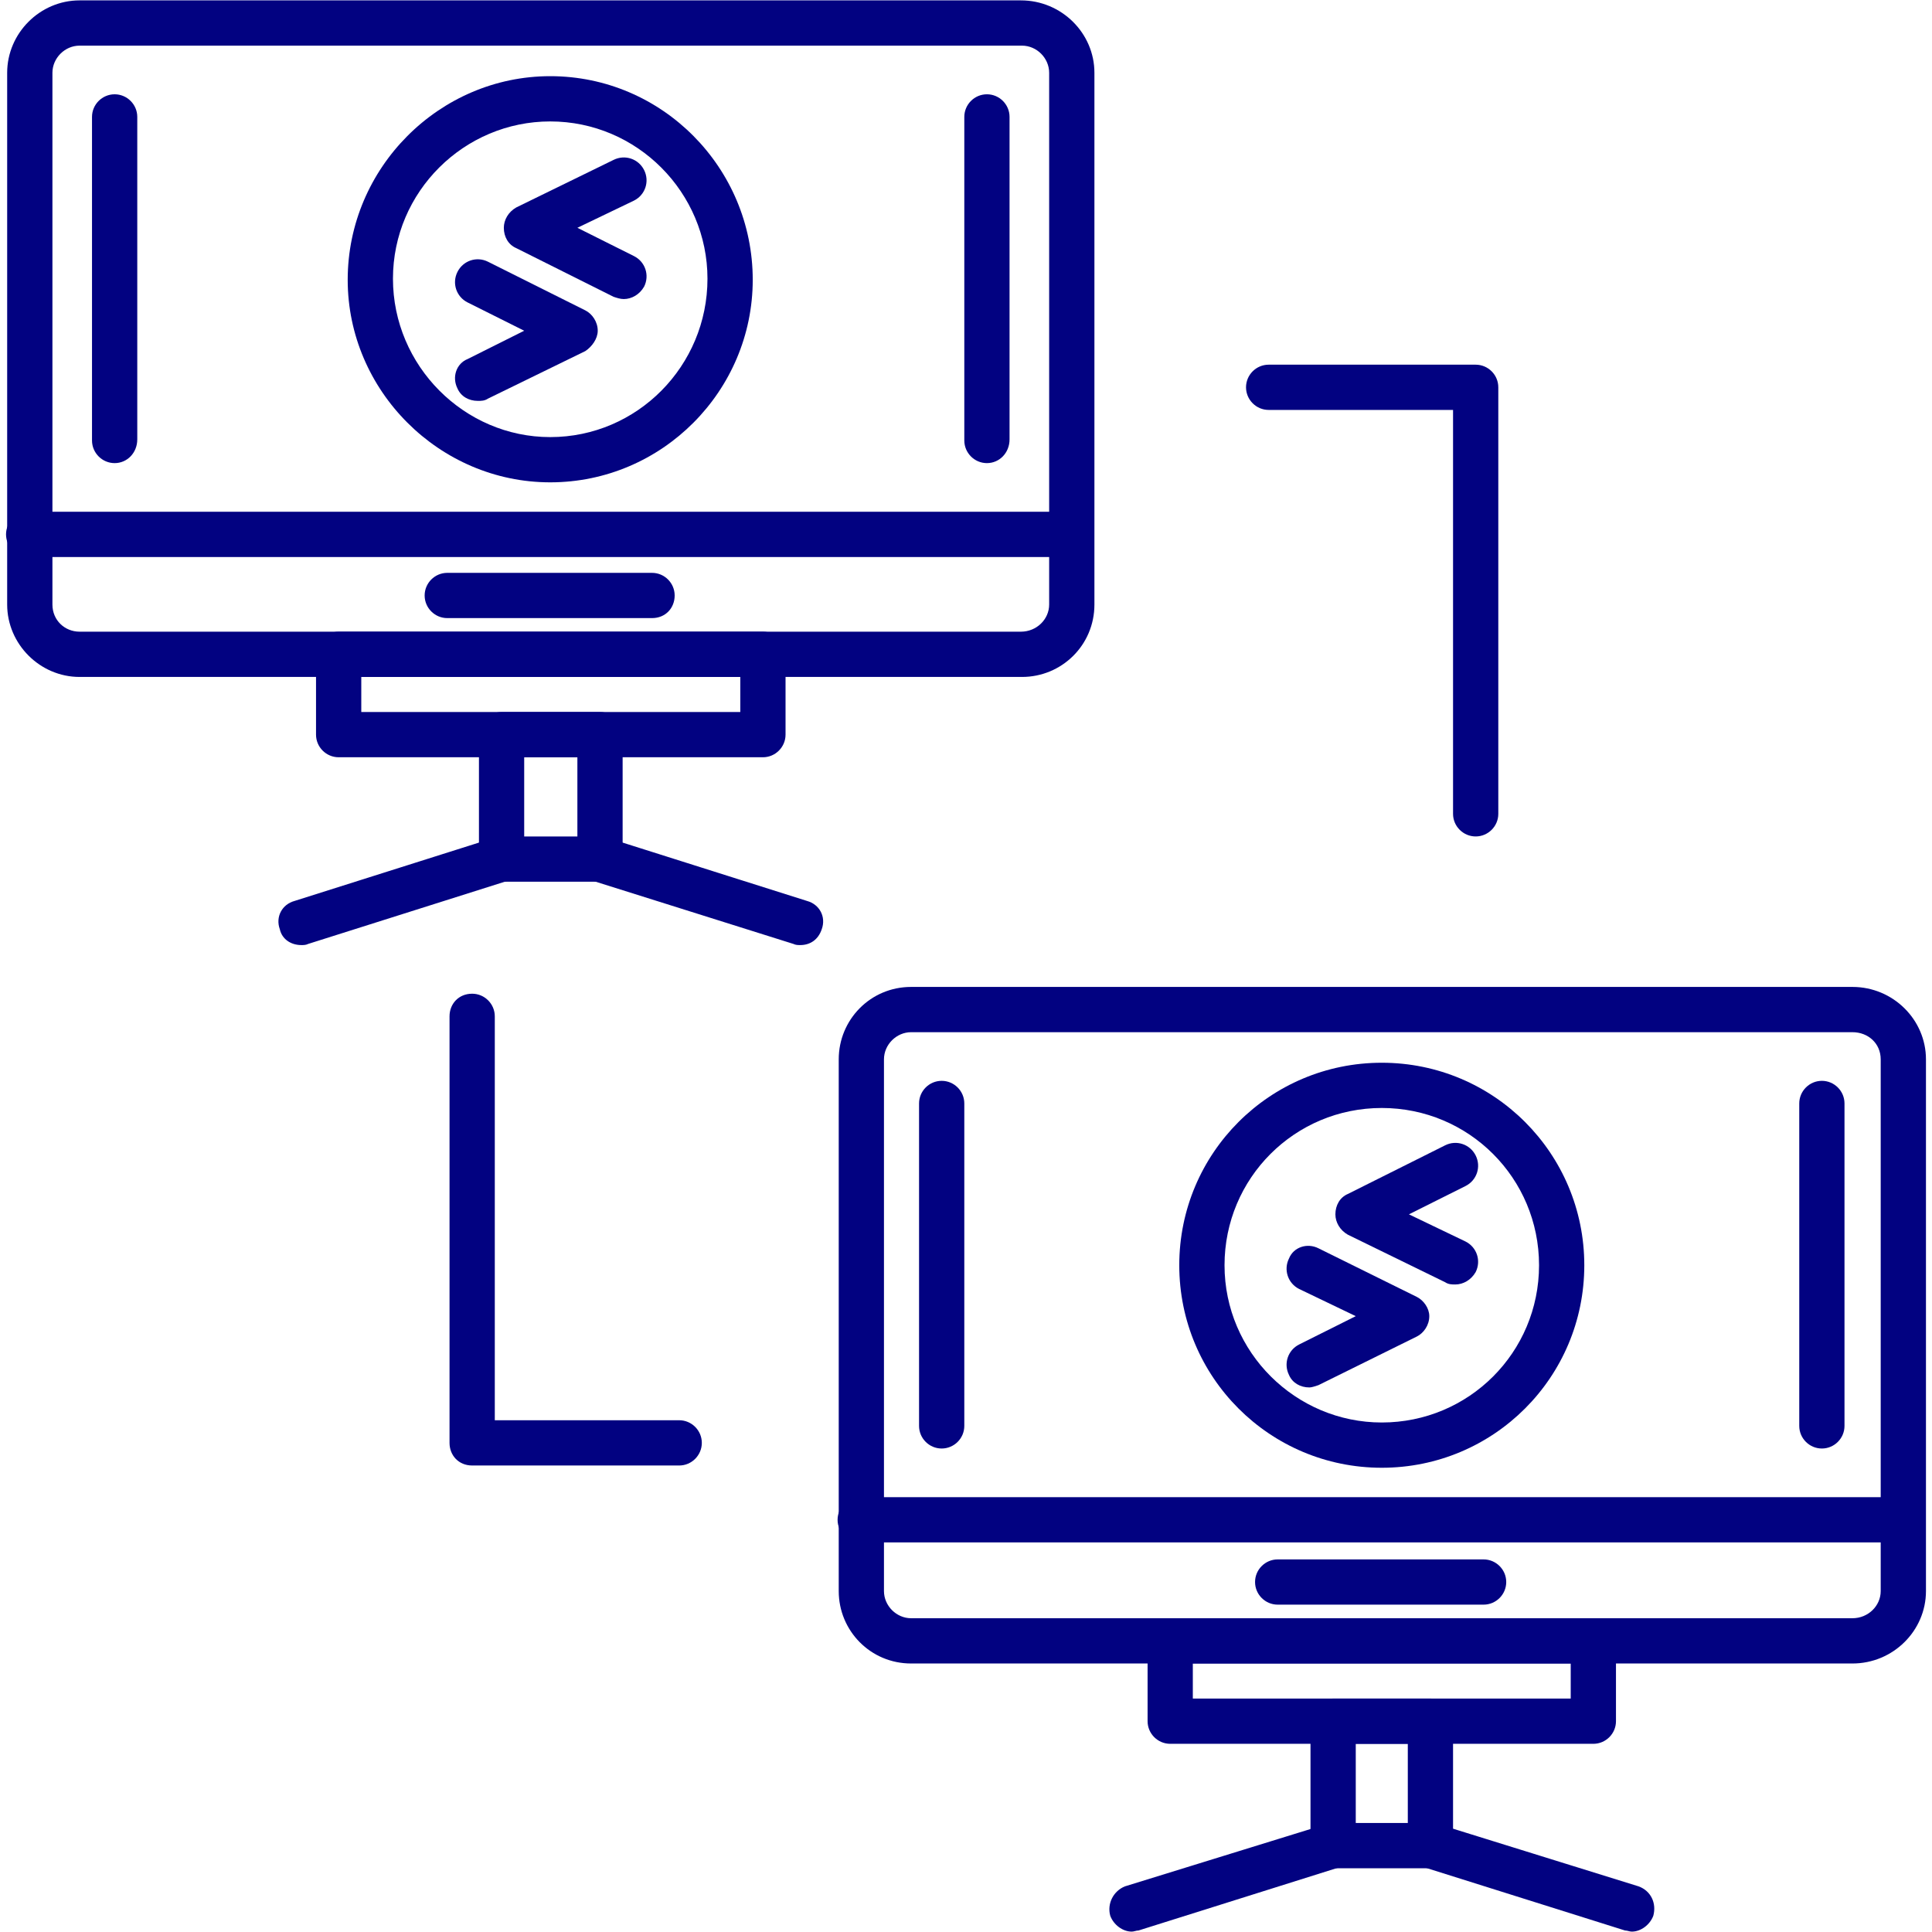
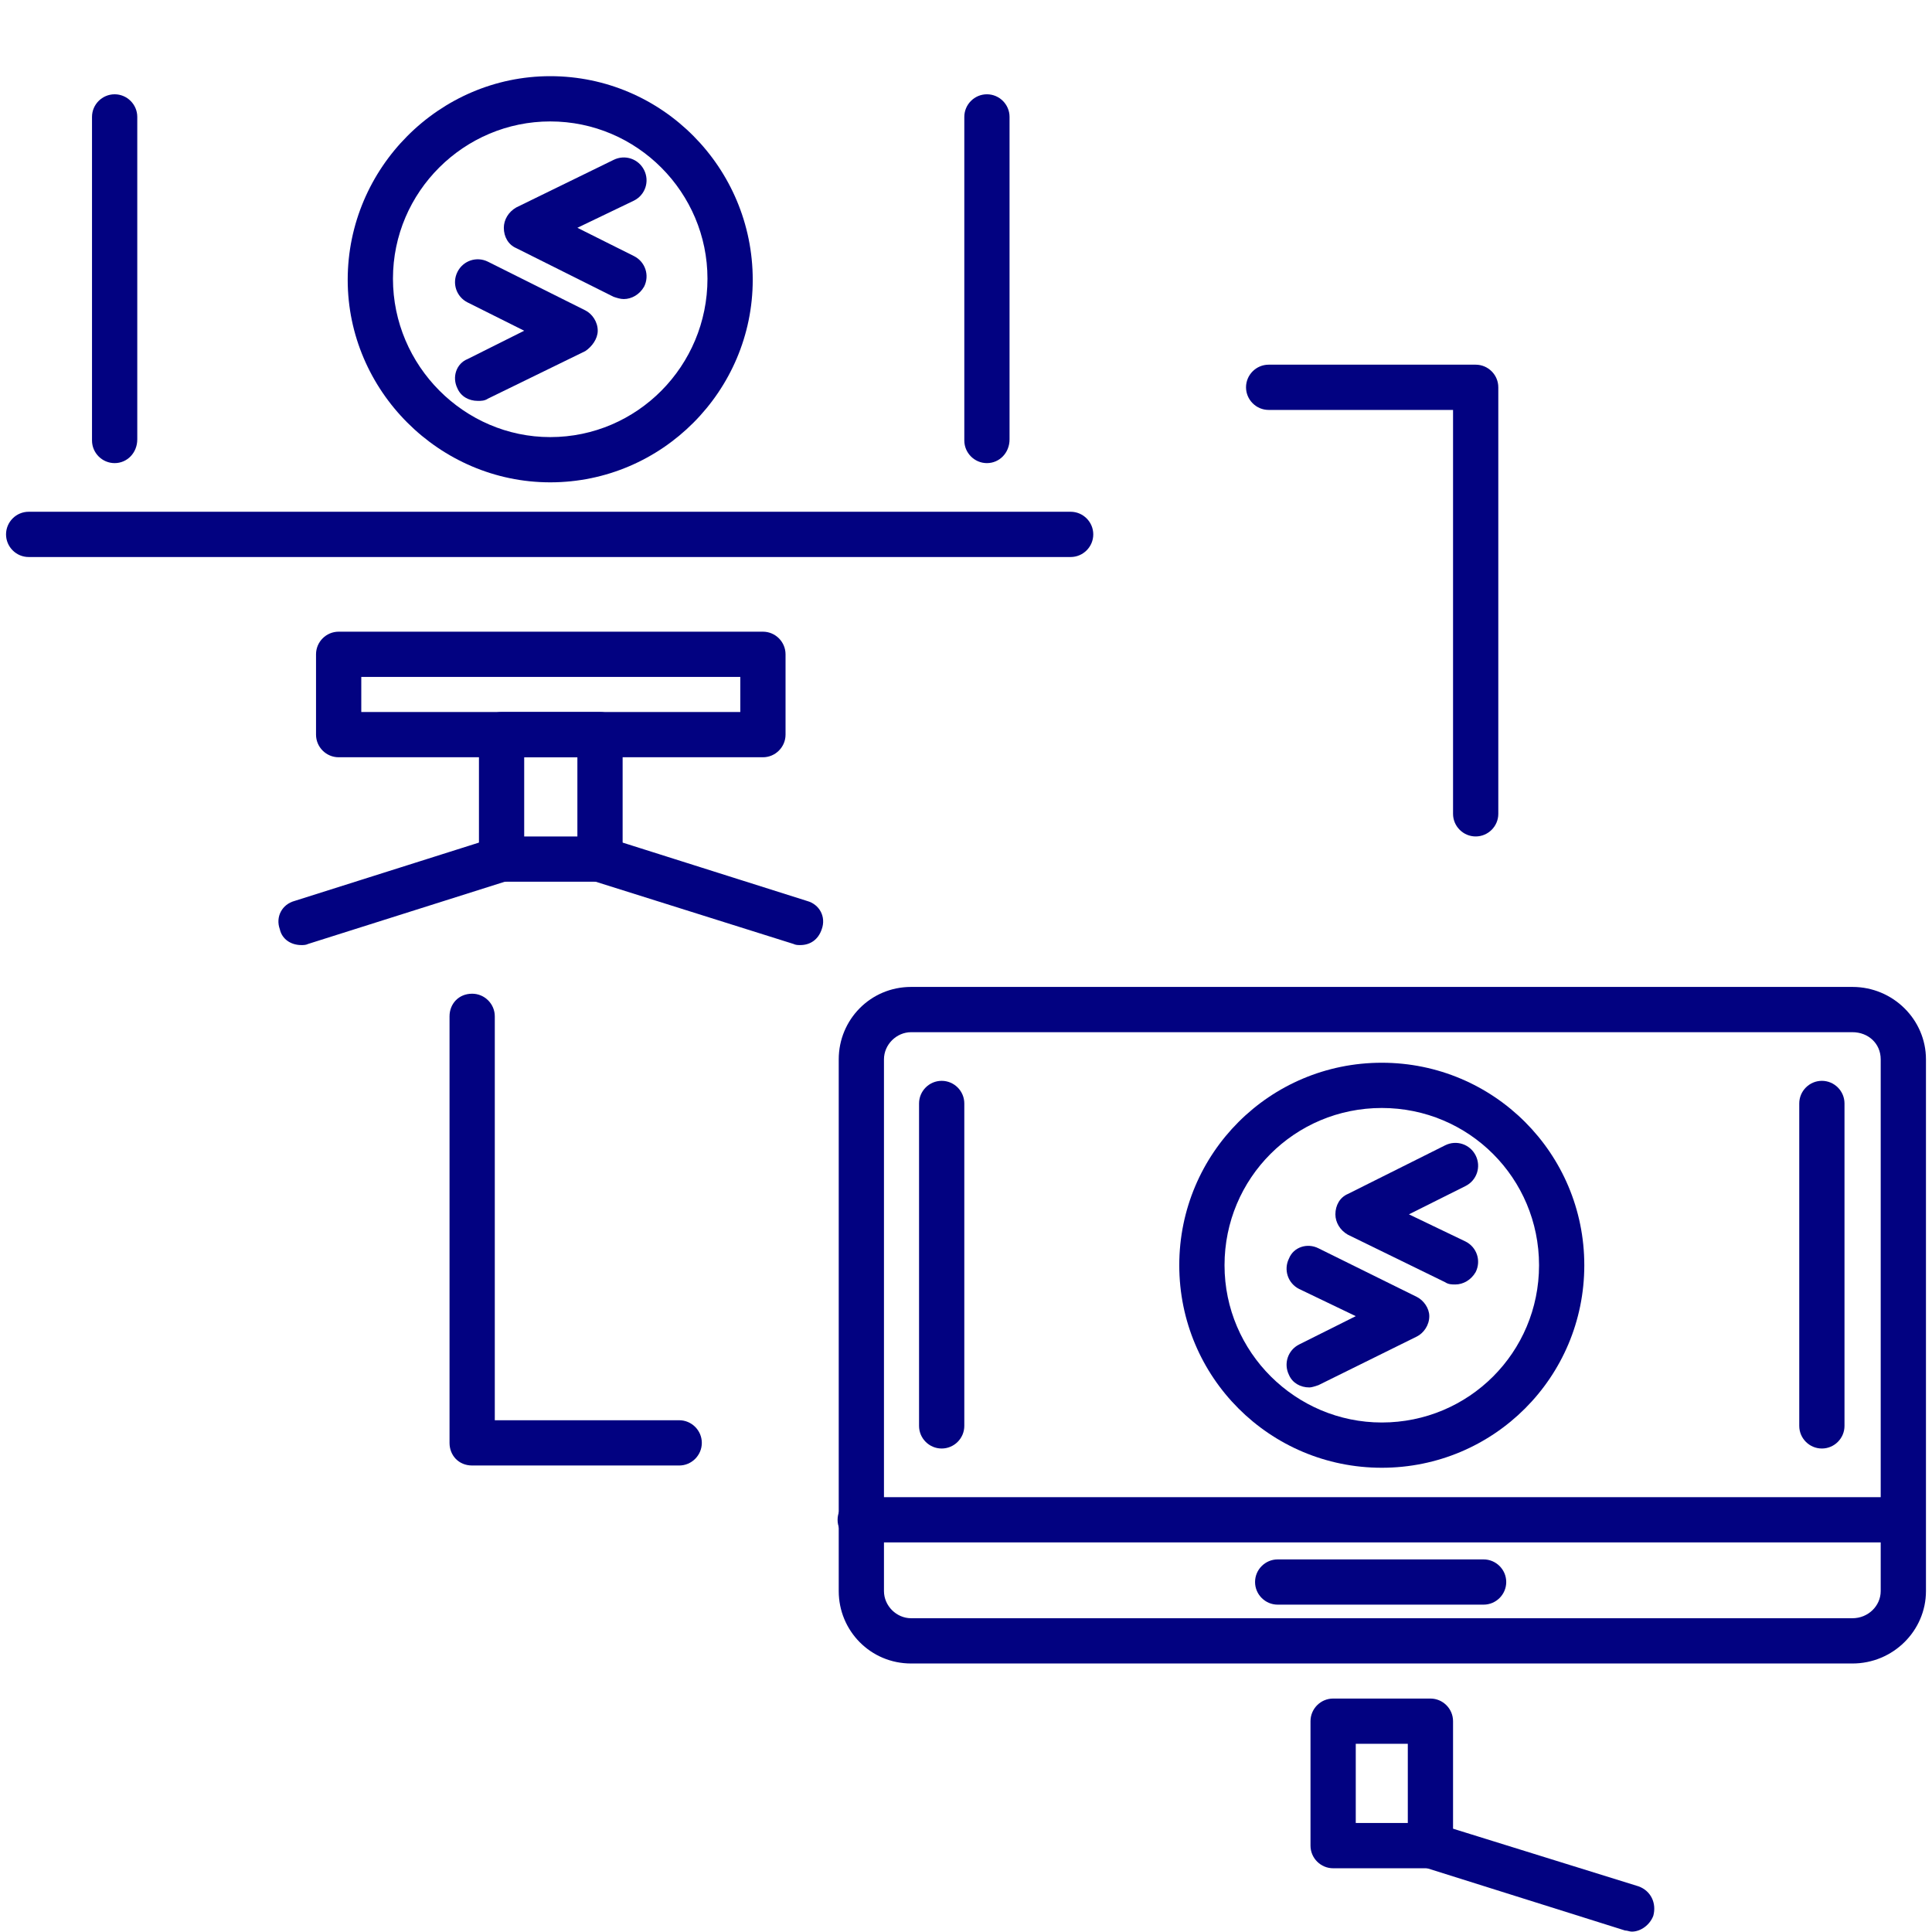
<svg xmlns="http://www.w3.org/2000/svg" width="500" viewBox="0 0 375 375" height="500" preserveAspectRatio="xMidYMid meet">
  <defs>
    <clipPath id="5af2e62757">
      <path d="M 162 191 L 373.922 191 L 373.922 323 L 162 323 Z M 162 191 " clip-rule="nonzero" />
    </clipPath>
    <clipPath id="6f47fc7a26">
      <path d="M 162 290 L 373.922 290 L 373.922 300 L 162 300 Z M 162 290 " clip-rule="nonzero" />
    </clipPath>
    <clipPath id="fb873e49f5">
      <path d="M 1.172 0 L 213 0 L 213 132 L 1.172 132 Z M 1.172 0 " clip-rule="nonzero" />
    </clipPath>
    <clipPath id="b101e7a331">
      <path d="M 1.172 99 L 213 99 L 213 109 L 1.172 109 Z M 1.172 99 " clip-rule="nonzero" />
    </clipPath>
  </defs>
  <g clip-path="url(#5af2e62757)">
    <path fill="#020281" d="M 359.555 322.883 L 176.848 322.883 C 168.945 322.883 162.797 316.512 162.797 308.828 L 162.797 205.617 C 162.797 197.93 168.945 191.562 176.848 191.562 L 359.555 191.562 C 367.461 191.562 373.828 197.93 373.828 205.617 L 373.828 308.828 C 373.828 316.512 367.461 322.883 359.555 322.883 Z M 176.848 200.348 C 173.996 200.348 171.578 202.762 171.578 205.617 L 171.578 308.828 C 171.578 311.684 173.996 314.098 176.848 314.098 L 359.555 314.098 C 362.629 314.098 365.043 311.684 365.043 308.828 L 365.043 205.617 C 365.043 202.543 362.629 200.348 359.555 200.348 Z M 176.848 200.348 " fill-opacity="1" fill-rule="evenodd" />
  </g>
-   <path fill="#020281" d="M 309.266 338.473 L 227.137 338.473 C 224.723 338.473 222.746 336.496 222.746 334.082 L 222.746 318.488 C 222.746 316.074 224.723 314.098 227.137 314.098 L 309.266 314.098 C 311.684 314.098 313.66 316.074 313.66 318.488 L 313.66 334.082 C 313.66 336.496 311.684 338.473 309.266 338.473 Z M 231.527 329.688 L 304.875 329.688 L 304.875 322.883 L 231.527 322.883 Z M 231.527 329.688 " fill-opacity="1" fill-rule="evenodd" />
  <path fill="#020281" d="M 277.645 362.629 L 258.758 362.629 C 256.344 362.629 254.367 360.652 254.367 358.238 L 254.367 334.082 C 254.367 331.664 256.344 329.688 258.758 329.688 L 277.645 329.688 C 280.059 329.688 282.035 331.664 282.035 334.082 L 282.035 358.238 C 282.035 360.652 280.059 362.629 277.645 362.629 Z M 263.152 353.844 L 273.254 353.844 L 273.254 338.473 L 263.152 338.473 Z M 263.152 353.844 " fill-opacity="1" fill-rule="evenodd" />
-   <path fill="#020281" d="M 219.672 374.926 C 217.914 374.926 216.156 373.609 215.5 371.852 C 214.84 369.438 216.156 367.02 218.352 366.141 L 257.441 354.062 C 259.637 353.188 262.273 354.504 262.93 356.918 C 263.59 359.113 262.492 361.531 260.078 362.41 L 220.988 374.707 C 220.551 374.707 220.109 374.926 219.672 374.926 Z M 219.672 374.926 " fill-opacity="1" fill-rule="evenodd" />
  <path fill="#020281" d="M 316.734 374.926 C 316.293 374.926 315.855 374.707 315.414 374.707 L 276.328 362.41 C 274.133 361.531 272.812 359.113 273.473 356.918 C 274.352 354.504 276.766 353.188 279.184 354.062 L 318.051 366.141 C 320.465 367.02 321.562 369.438 320.906 371.852 C 320.246 373.609 318.488 374.926 316.734 374.926 Z M 316.734 374.926 " fill-opacity="1" fill-rule="evenodd" />
  <g clip-path="url(#6f47fc7a26)">
    <path fill="#020281" d="M 369.215 299.383 L 166.969 299.383 C 164.551 299.383 162.574 297.41 162.574 294.992 C 162.574 292.578 164.551 290.602 166.969 290.602 L 369.215 290.602 C 371.633 290.602 373.609 292.578 373.609 294.992 C 373.609 297.41 371.633 299.383 369.215 299.383 Z M 369.215 299.383 " fill-opacity="1" fill-rule="evenodd" />
  </g>
  <path fill="#020281" d="M 287.965 311.461 L 248 311.461 C 245.582 311.461 243.605 309.484 243.605 307.07 C 243.605 304.656 245.582 302.68 248 302.68 L 287.965 302.68 C 290.383 302.68 292.359 304.656 292.359 307.07 C 292.359 309.484 290.383 311.461 287.965 311.461 Z M 287.965 311.461 " fill-opacity="1" fill-rule="evenodd" />
  <path fill="#020281" d="M 282.477 249.316 C 281.816 249.316 281.156 249.316 280.5 248.879 L 261.613 239.652 C 260.078 238.777 259.199 237.238 259.199 235.703 C 259.199 233.945 260.078 232.406 261.613 231.75 L 280.5 222.305 C 282.695 221.207 285.332 222.086 286.43 224.281 C 287.527 226.477 286.648 229.113 284.453 230.211 L 273.473 235.703 L 284.453 240.973 C 286.648 242.07 287.527 244.703 286.43 246.902 C 285.551 248.438 284.012 249.316 282.477 249.316 Z M 282.477 249.316 " fill-opacity="1" fill-rule="evenodd" />
  <path fill="#020281" d="M 254.148 269.301 C 252.391 269.301 250.855 268.422 250.195 266.883 C 249.098 264.688 249.977 262.055 252.172 260.957 L 263.152 255.465 L 252.172 250.195 C 249.977 249.098 249.098 246.461 250.195 244.266 C 251.074 242.07 253.707 241.191 255.906 242.289 L 275.008 251.73 C 276.328 252.391 277.426 253.93 277.426 255.465 C 277.426 257.223 276.328 258.758 275.008 259.418 L 255.906 268.859 C 255.246 269.082 254.586 269.301 254.148 269.301 Z M 254.148 269.301 " fill-opacity="1" fill-rule="evenodd" />
  <path fill="#020281" d="M 268.203 284.891 C 246.461 284.891 228.895 267.324 228.895 245.582 C 228.895 223.844 246.461 206.277 268.203 206.277 C 289.941 206.277 307.512 223.844 307.512 245.582 C 307.512 267.324 289.941 284.891 268.203 284.891 Z M 268.203 215.059 C 251.293 215.059 237.68 228.676 237.68 245.582 C 237.68 262.492 251.512 276.105 268.203 276.105 C 285.109 276.105 298.727 262.492 298.727 245.582 C 298.727 228.676 285.109 215.059 268.203 215.059 Z M 268.203 215.059 " fill-opacity="1" fill-rule="evenodd" />
  <path fill="#020281" d="M 182.777 281.156 C 180.363 281.156 178.387 279.184 178.387 276.766 L 178.387 214.18 C 178.387 211.766 180.363 209.789 182.777 209.789 C 185.195 209.789 187.172 211.766 187.172 214.18 L 187.172 276.766 C 187.172 279.184 185.195 281.156 182.777 281.156 Z M 182.777 281.156 " fill-opacity="1" fill-rule="evenodd" />
  <path fill="#020281" d="M 353.625 281.156 C 351.211 281.156 349.234 279.184 349.234 276.766 L 349.234 214.18 C 349.234 211.766 351.211 209.789 353.625 209.789 C 356.039 209.789 358.016 211.766 358.016 214.18 L 358.016 276.766 C 358.016 279.184 356.039 281.156 353.625 281.156 Z M 353.625 281.156 " fill-opacity="1" fill-rule="evenodd" />
  <g clip-path="url(#fb873e49f5)">
-     <path fill="#020281" d="M 198.371 131.395 L 15.445 131.395 C 7.762 131.395 1.391 125.023 1.391 117.34 L 1.391 14.129 C 1.391 6.441 7.762 0.074 15.445 0.074 L 198.152 0.074 C 206.055 0.074 212.426 6.441 212.426 14.129 L 212.426 117.34 C 212.426 125.246 206.055 131.395 198.371 131.395 Z M 15.445 8.859 C 12.59 8.859 10.176 11.273 10.176 14.129 L 10.176 117.34 C 10.176 120.414 12.59 122.609 15.445 122.609 L 198.152 122.609 C 201.227 122.609 203.641 120.195 203.641 117.34 L 203.641 14.129 C 203.641 11.273 201.227 8.859 198.371 8.859 Z M 15.445 8.859 " fill-opacity="1" fill-rule="evenodd" />
-   </g>
+     </g>
  <path fill="#020281" d="M 148.082 146.984 L 65.734 146.984 C 63.316 146.984 61.34 145.008 61.34 142.594 L 61.34 127 C 61.34 124.586 63.316 122.609 65.734 122.609 L 148.082 122.609 C 150.496 122.609 152.473 124.586 152.473 127 L 152.473 142.594 C 152.473 145.008 150.496 146.984 148.082 146.984 Z M 70.125 138.199 L 143.691 138.199 L 143.691 131.395 L 70.125 131.395 Z M 70.125 138.199 " fill-opacity="1" fill-rule="evenodd" />
  <path fill="#020281" d="M 116.461 171.141 L 97.355 171.141 C 94.941 171.141 92.965 169.164 92.965 166.75 L 92.965 142.594 C 92.965 140.176 94.941 138.199 97.355 138.199 L 116.461 138.199 C 118.875 138.199 120.852 140.176 120.852 142.594 L 120.852 166.75 C 120.852 169.164 118.875 171.141 116.461 171.141 Z M 101.746 162.355 L 112.07 162.355 L 112.07 146.984 L 101.746 146.984 Z M 101.746 162.355 " fill-opacity="1" fill-rule="evenodd" />
  <path fill="#020281" d="M 58.488 183.438 C 56.512 183.438 54.754 182.34 54.312 180.363 C 53.438 177.949 54.754 175.531 57.168 174.875 L 96.039 162.574 C 98.453 161.699 100.867 163.016 101.527 165.43 C 102.406 167.625 101.09 170.262 98.672 170.922 L 59.805 183.219 C 59.363 183.438 58.926 183.438 58.488 183.438 Z M 58.488 183.438 " fill-opacity="1" fill-rule="evenodd" />
  <path fill="#020281" d="M 155.328 183.438 C 154.891 183.438 154.449 183.438 154.012 183.219 L 114.922 170.922 C 112.727 170.262 111.41 167.625 112.07 165.43 C 112.945 163.016 115.363 161.699 117.777 162.574 L 156.648 174.875 C 159.062 175.531 160.379 177.949 159.5 180.363 C 158.844 182.34 157.305 183.438 155.328 183.438 Z M 155.328 183.438 " fill-opacity="1" fill-rule="evenodd" />
  <g clip-path="url(#b101e7a331)">
    <path fill="#020281" d="M 207.812 108.117 L 5.562 108.117 C 3.148 108.117 1.172 106.141 1.172 103.723 C 1.172 101.309 3.148 99.332 5.562 99.332 L 207.812 99.332 C 210.227 99.332 212.203 101.309 212.203 103.723 C 212.203 106.141 210.227 108.117 207.812 108.117 Z M 207.812 108.117 " fill-opacity="1" fill-rule="evenodd" />
  </g>
-   <path fill="#020281" d="M 126.562 119.973 L 86.816 119.973 C 84.398 119.973 82.422 117.996 82.422 115.582 C 82.422 113.168 84.398 111.191 86.816 111.191 L 126.562 111.191 C 128.977 111.191 130.953 113.168 130.953 115.582 C 130.953 117.996 129.195 119.973 126.562 119.973 Z M 126.562 119.973 " fill-opacity="1" fill-rule="evenodd" />
  <path fill="#020281" d="M 121.07 58.047 C 120.414 58.047 119.754 57.828 119.094 57.609 L 100.211 48.164 C 98.672 47.508 97.793 45.969 97.793 44.215 C 97.793 42.676 98.672 41.137 100.211 40.262 L 119.094 31.035 C 121.293 29.938 123.926 30.816 125.023 33.012 C 126.121 35.211 125.246 37.844 123.047 38.941 L 112.07 44.215 L 123.047 49.703 C 125.246 50.801 126.121 53.438 125.023 55.633 C 124.145 57.168 122.609 58.047 121.07 58.047 Z M 121.07 58.047 " fill-opacity="1" fill-rule="evenodd" />
  <path fill="#020281" d="M 92.742 77.812 C 90.988 77.812 89.449 76.934 88.793 75.395 C 87.691 73.199 88.57 70.566 90.766 69.688 L 101.746 64.195 L 90.766 58.707 C 88.57 57.609 87.691 54.973 88.793 52.777 C 89.891 50.582 92.523 49.703 94.719 50.801 L 113.605 60.242 C 114.922 60.902 116.02 62.441 116.02 64.195 C 116.02 65.734 114.922 67.27 113.605 68.148 L 94.719 77.371 C 94.062 77.812 93.402 77.812 92.742 77.812 Z M 92.742 77.812 " fill-opacity="1" fill-rule="evenodd" />
  <path fill="#020281" d="M 106.797 93.621 C 85.277 93.621 67.488 75.836 67.488 54.312 C 67.488 32.574 85.277 14.785 106.797 14.785 C 128.539 14.785 146.105 32.574 146.105 54.312 C 146.105 75.836 128.539 93.621 106.797 93.621 Z M 106.797 23.57 C 90.109 23.57 76.273 37.188 76.273 54.094 C 76.273 71.004 90.109 84.84 106.797 84.84 C 123.707 84.84 137.32 71.004 137.32 54.094 C 137.32 37.406 123.707 23.57 106.797 23.57 Z M 106.797 23.57 " fill-opacity="1" fill-rule="evenodd" />
  <path fill="#020281" d="M 22.254 89.891 C 19.836 89.891 17.859 87.914 17.859 85.496 L 17.859 22.691 C 17.859 20.277 19.836 18.301 22.254 18.301 C 24.668 18.301 26.645 20.277 26.645 22.691 L 26.645 85.277 C 26.645 87.914 24.668 89.891 22.254 89.891 Z M 22.254 89.891 " fill-opacity="1" fill-rule="evenodd" />
  <path fill="#020281" d="M 191.562 89.891 C 189.148 89.891 187.172 87.914 187.172 85.496 L 187.172 22.691 C 187.172 20.277 189.148 18.301 191.562 18.301 C 193.977 18.301 195.953 20.277 195.953 22.691 L 195.953 85.277 C 195.953 87.914 193.977 89.891 191.562 89.891 Z M 191.562 89.891 " fill-opacity="1" fill-rule="evenodd" />
  <path fill="#020281" d="M 286.43 162.355 C 284.012 162.355 282.035 160.379 282.035 157.965 L 282.035 79.566 L 246.242 79.566 C 243.828 79.566 241.852 77.59 241.852 75.176 C 241.852 72.762 243.828 70.785 246.242 70.785 L 286.43 70.785 C 288.844 70.785 290.82 72.762 290.82 75.176 L 290.82 157.965 C 290.82 160.379 288.844 162.355 286.43 162.355 Z M 286.43 162.355 " fill-opacity="1" fill-rule="evenodd" />
  <path fill="#020281" d="M 131.832 284.453 L 91.645 284.453 C 89.012 284.453 87.254 282.477 87.254 280.059 L 87.254 197.273 C 87.254 194.855 89.012 192.879 91.645 192.879 C 94.062 192.879 96.039 194.855 96.039 197.273 L 96.039 275.668 L 131.832 275.668 C 134.246 275.668 136.223 277.645 136.223 280.059 C 136.223 282.477 134.246 284.453 131.832 284.453 Z M 131.832 284.453 " fill-opacity="1" fill-rule="evenodd" />
</svg>